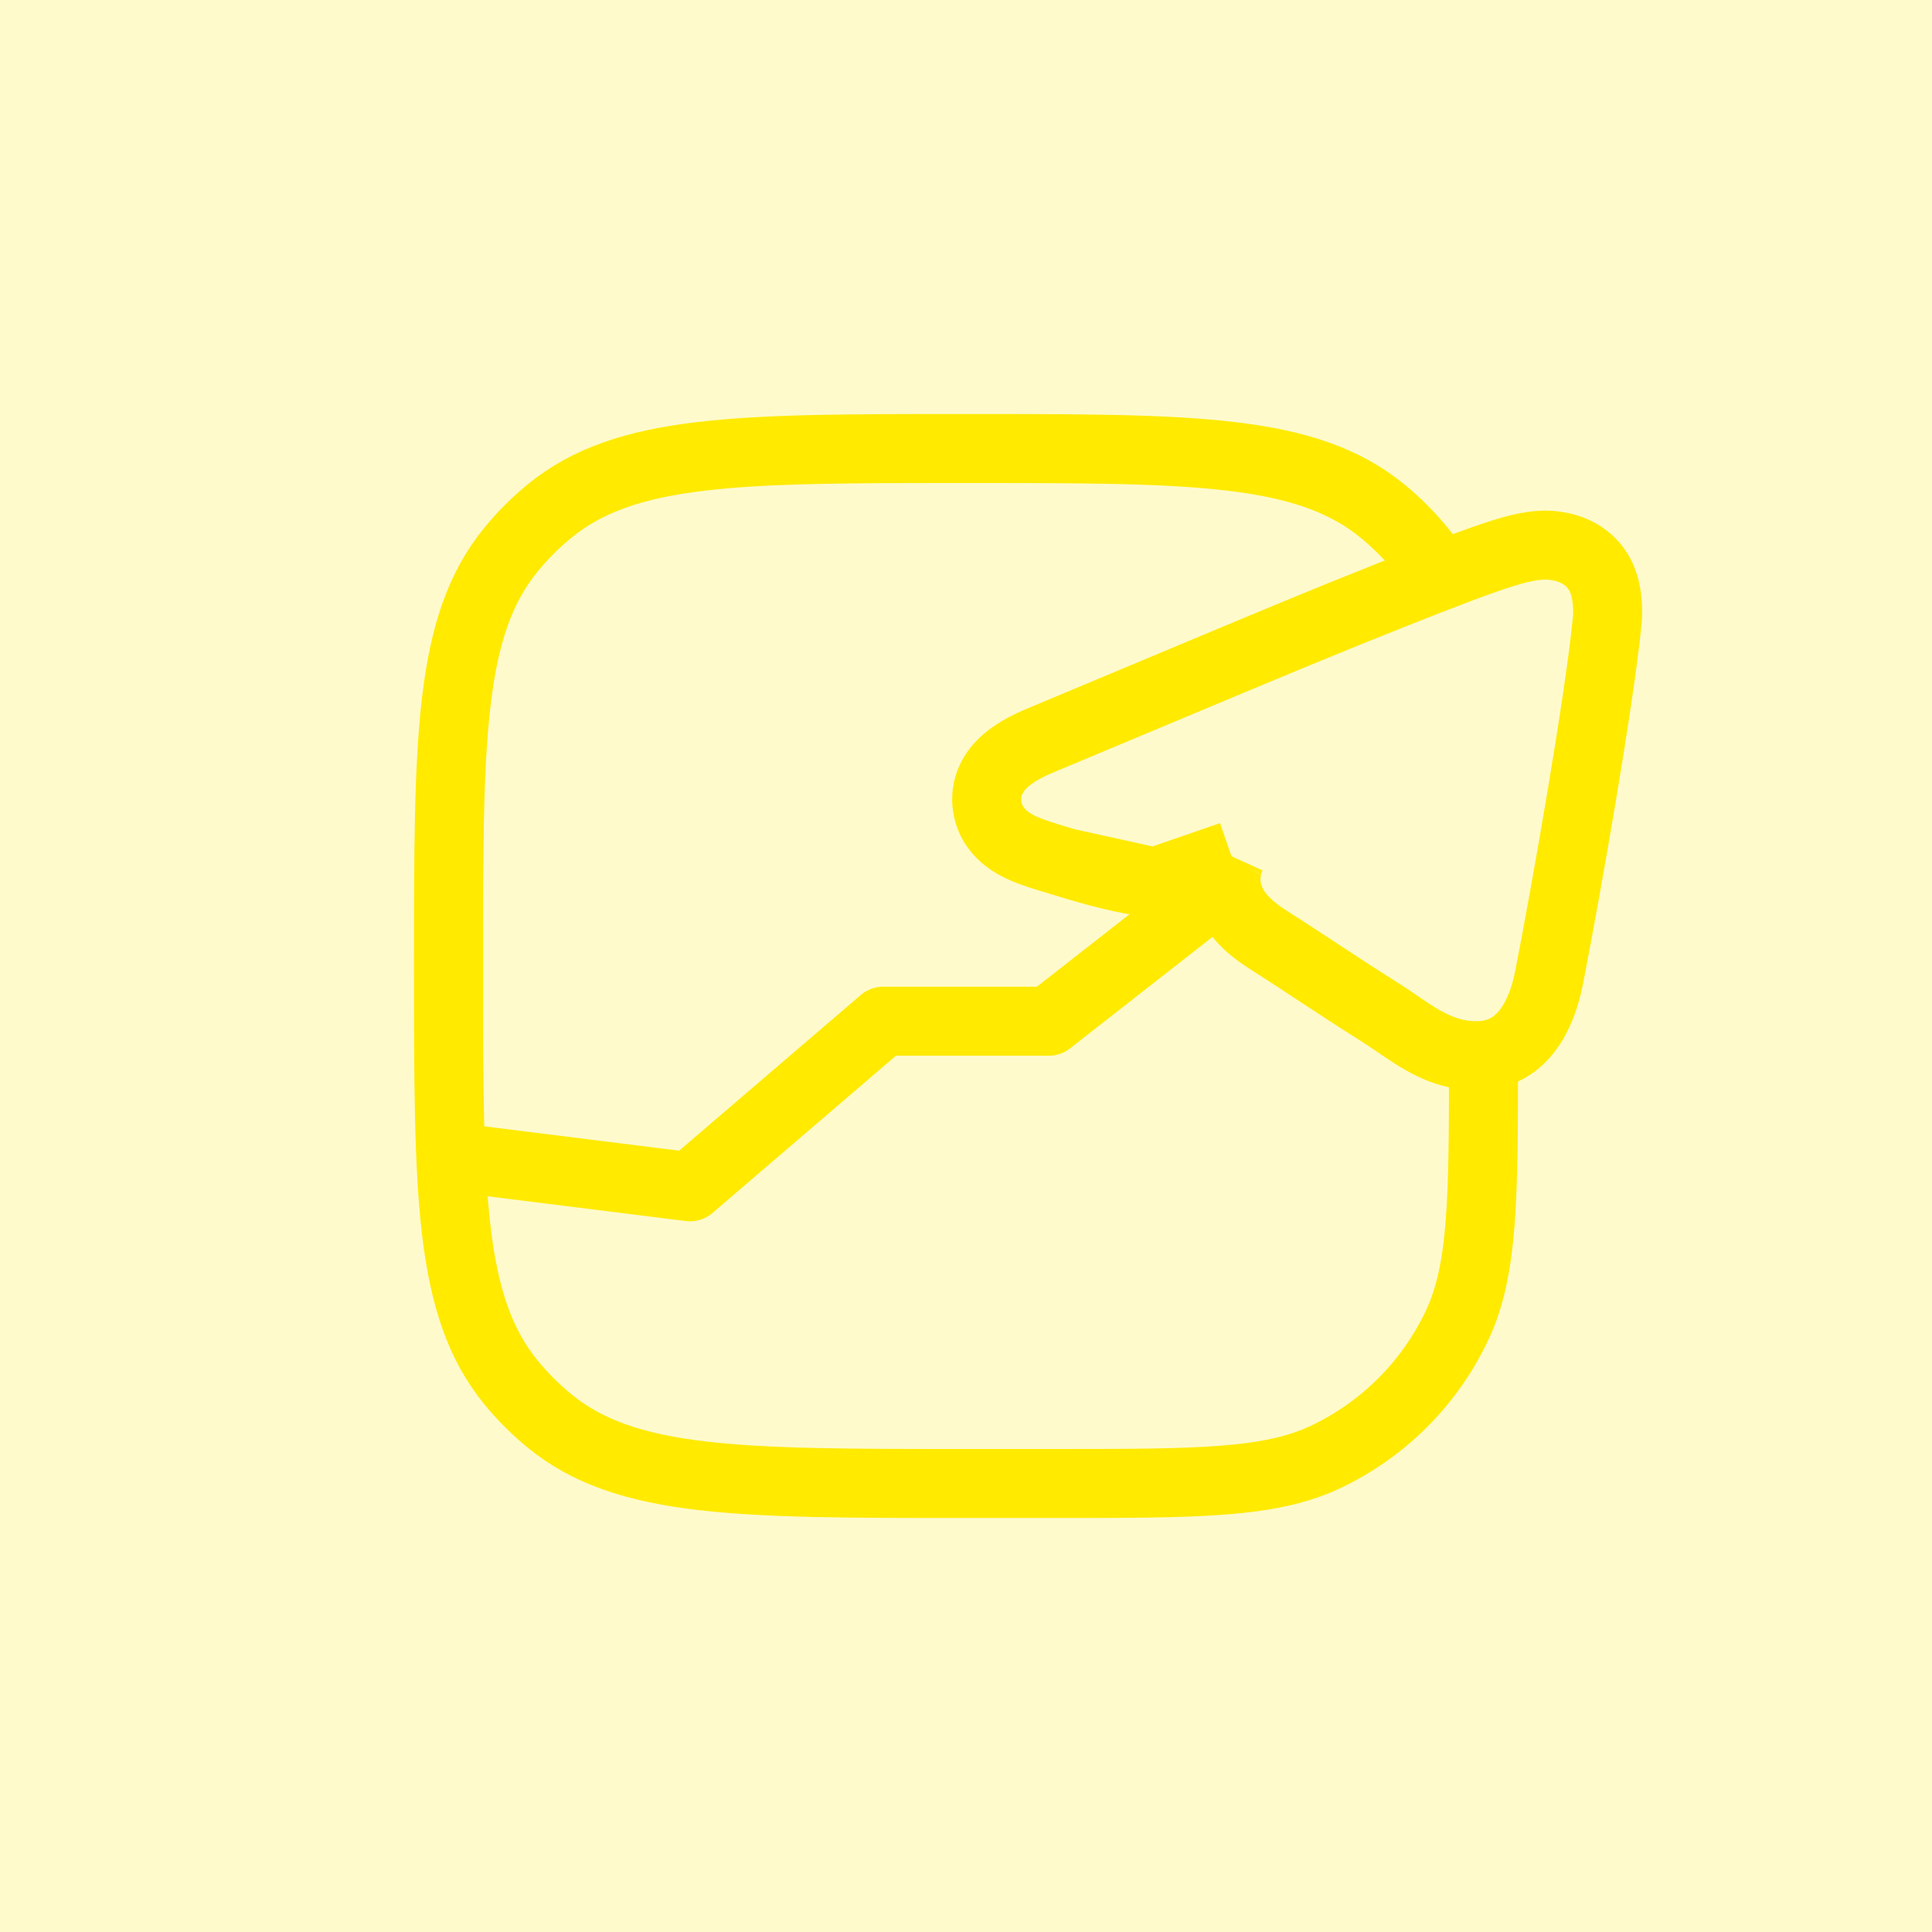
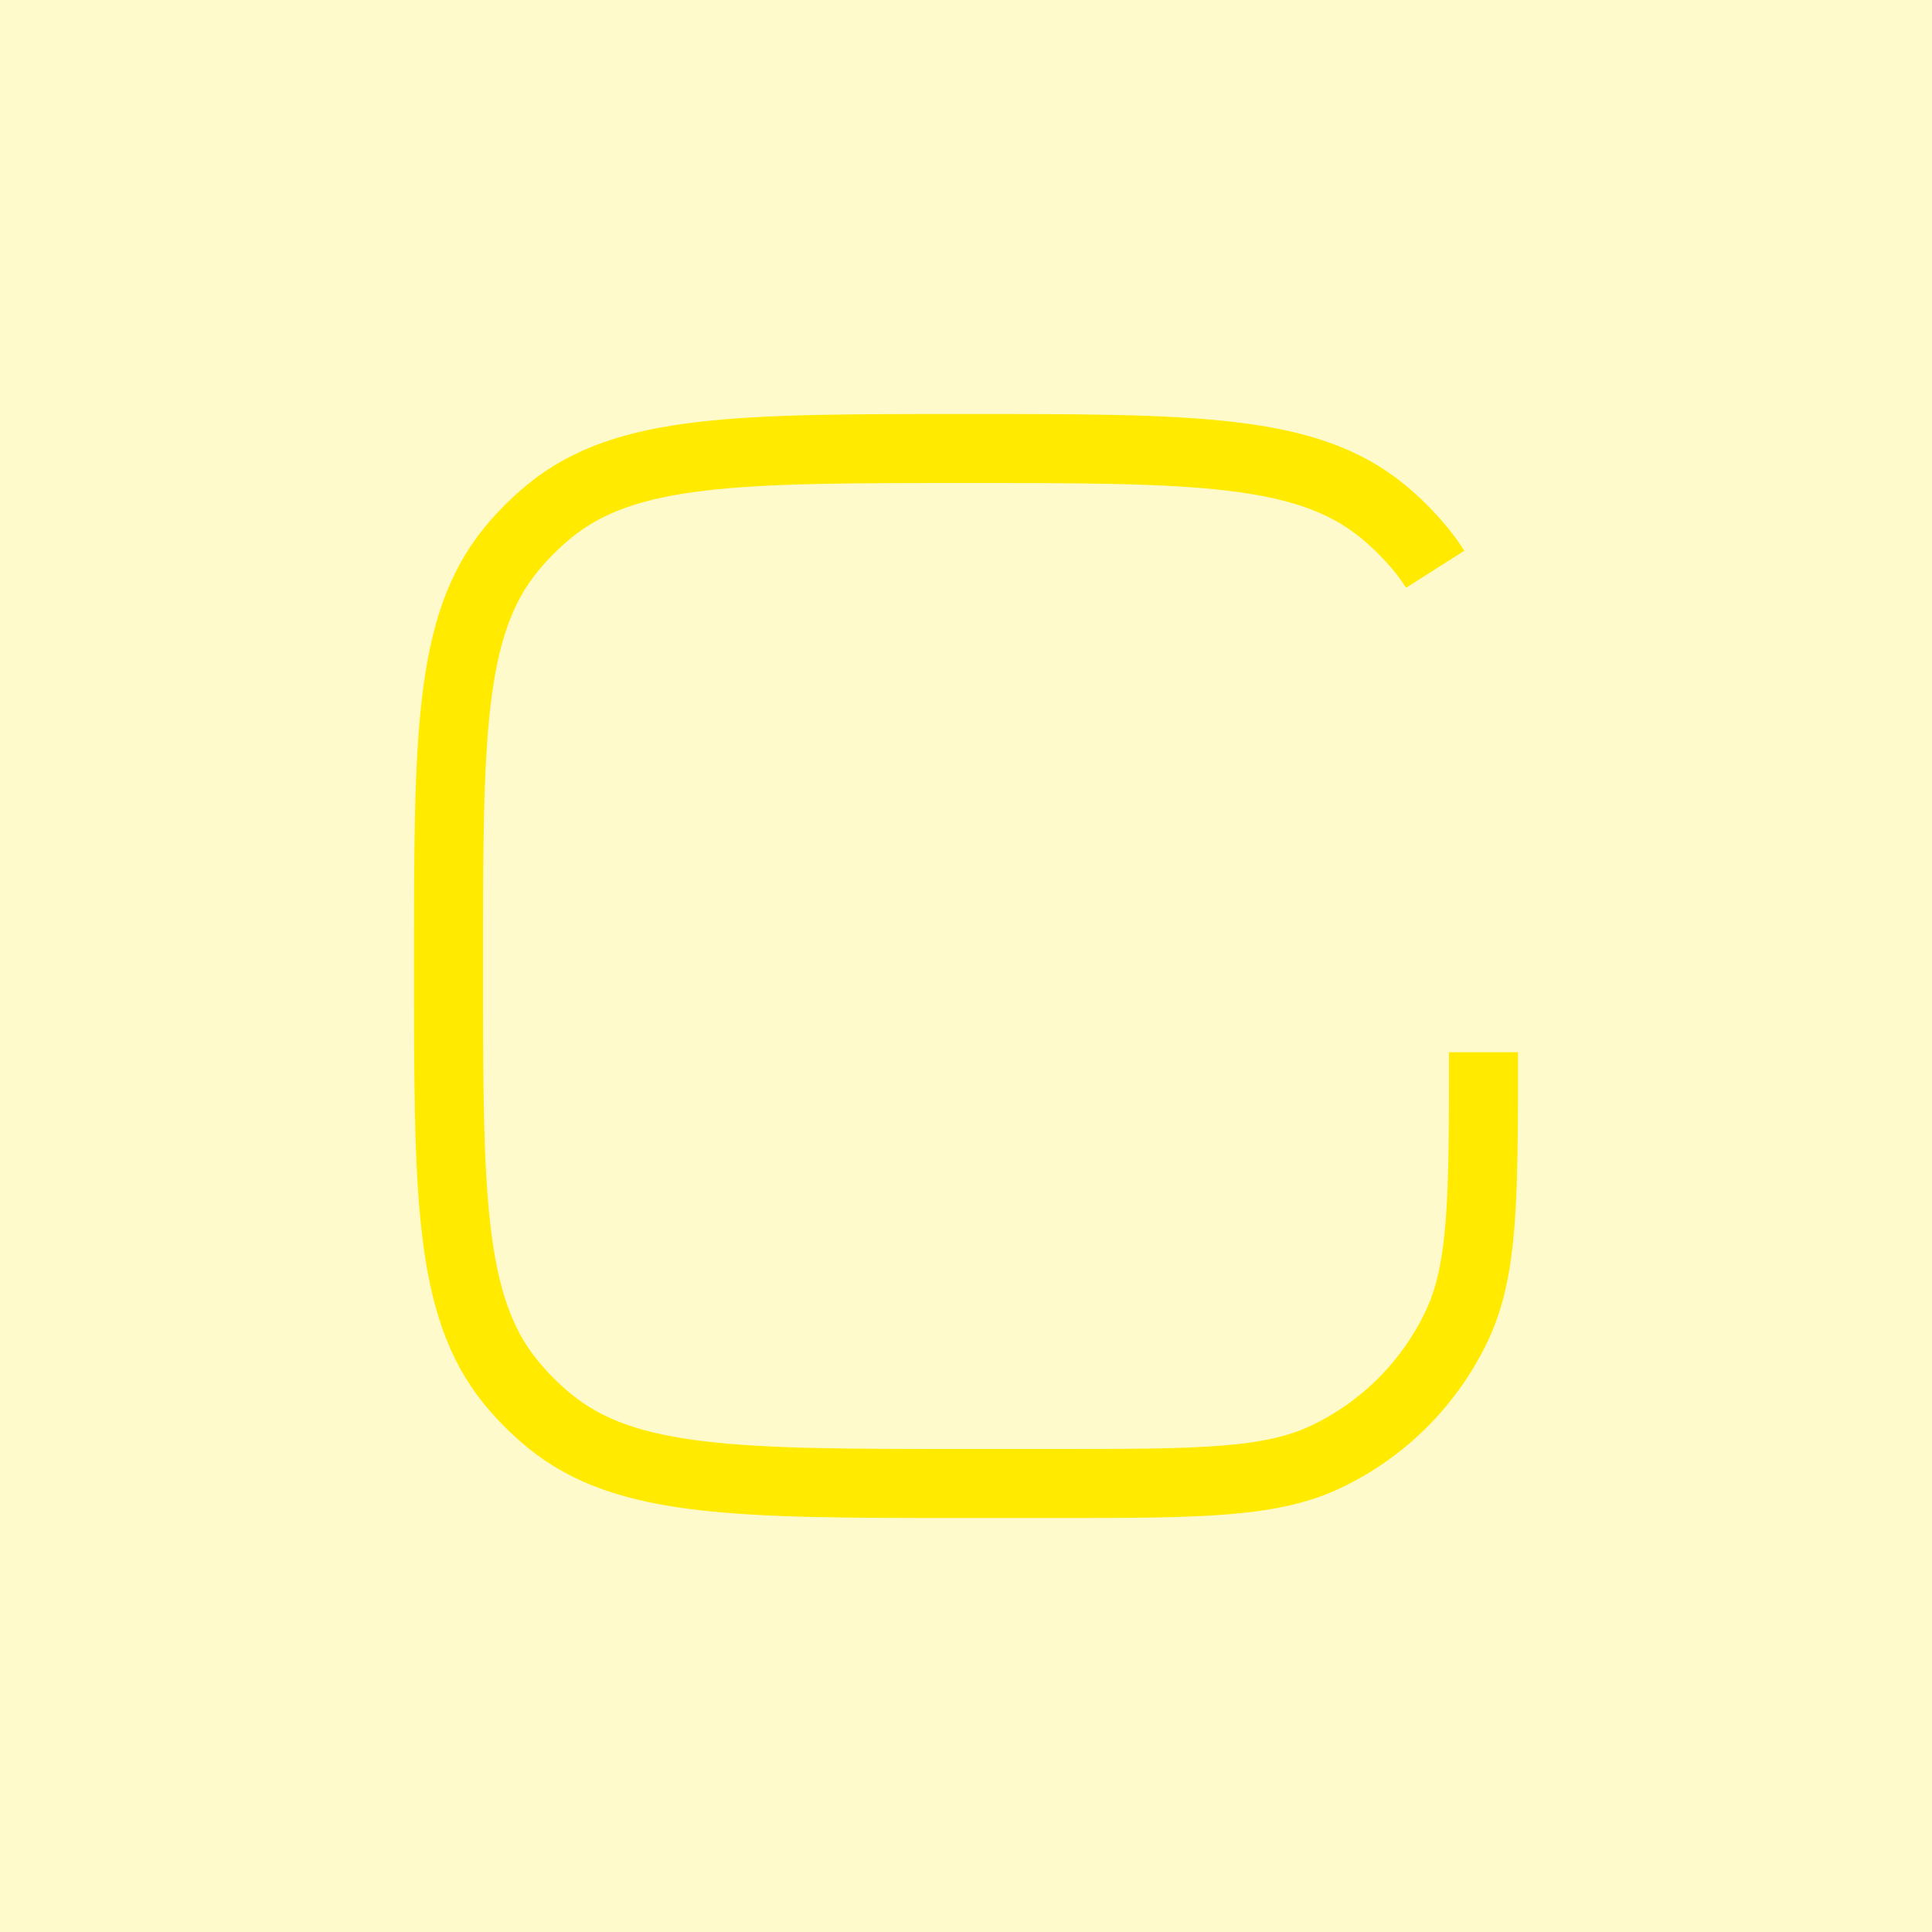
<svg xmlns="http://www.w3.org/2000/svg" width="56" height="56" viewBox="0 0 56 56" fill="none">
  <rect width="56" height="56" fill="#FFEA00" fill-opacity="0.2" />
-   <path d="M13.6 33.6L20 34.4L25.6 29.6H30.4L35 26" stroke="#FFEA00" stroke-width="2" stroke-linecap="round" stroke-linejoin="round" />
  <path d="M43 30.5C43 34.698 43 36.797 42.232 38.42C41.441 40.094 40.094 41.441 38.42 42.232C36.797 43 34.698 43 30.5 43H28C21.425 43 18.138 43 15.925 41.184C15.52 40.852 15.148 40.48 14.816 40.075C13 37.862 13 34.575 13 28C13 21.425 13 18.138 14.816 15.925C15.148 15.52 15.52 15.148 15.925 14.816C18.138 13 21.425 13 28 13C34.575 13 37.862 13 40.075 14.816C40.48 15.148 40.852 15.52 41.184 15.925C41.335 16.109 41.473 16.3 41.6 16.5" stroke="#FFEA00" stroke-width="2" />
-   <path d="M35.69 24.804C35.672 24.815 35.655 24.827 35.637 24.838C34.958 25.288 34.229 25.59 33.468 25.571M35.69 24.804L33.468 25.571M35.69 24.804C35.688 24.807 35.687 24.811 35.685 24.814C35.489 25.244 35.465 25.753 35.734 26.247C35.959 26.661 36.345 26.978 36.759 27.24C37.291 27.578 37.752 27.882 38.213 28.186C38.783 28.56 39.351 28.935 40.05 29.374C40.2 29.469 40.342 29.566 40.497 29.673C40.533 29.698 40.571 29.724 40.609 29.75C40.801 29.881 41.017 30.026 41.244 30.154C41.705 30.415 42.288 30.65 42.997 30.591L42.997 30.591L43.005 30.59C44.096 30.492 44.671 29.513 44.902 28.329L44.902 28.329C45.392 25.824 46.355 20.335 46.583 18.024C46.622 17.7 46.584 17.345 46.544 17.154L46.542 17.145C46.511 16.994 46.417 16.536 45.983 16.187L45.975 16.181L45.968 16.174C45.507 15.819 44.947 15.8 44.78 15.8H44.769L44.758 15.8C44.312 15.81 43.83 15.933 43.026 16.215C42.206 16.502 40.949 16.993 38.909 17.815L38.908 17.816C37.466 18.399 34.603 19.598 30.317 21.395C29.945 21.543 29.597 21.711 29.32 21.911C29.069 22.092 28.689 22.433 28.613 22.974L28.612 22.983L28.611 22.992C28.56 23.405 28.687 23.783 28.932 24.074C29.144 24.326 29.411 24.476 29.609 24.568C29.908 24.708 30.308 24.827 30.654 24.93C30.741 24.956 30.824 24.981 30.902 25.005M33.468 25.571C33.089 25.562 32.617 25.468 32.199 25.367C31.759 25.262 31.295 25.128 30.902 25.005M33.468 25.571L30.902 25.005" stroke="#FFEA00" stroke-width="2" />
</svg>